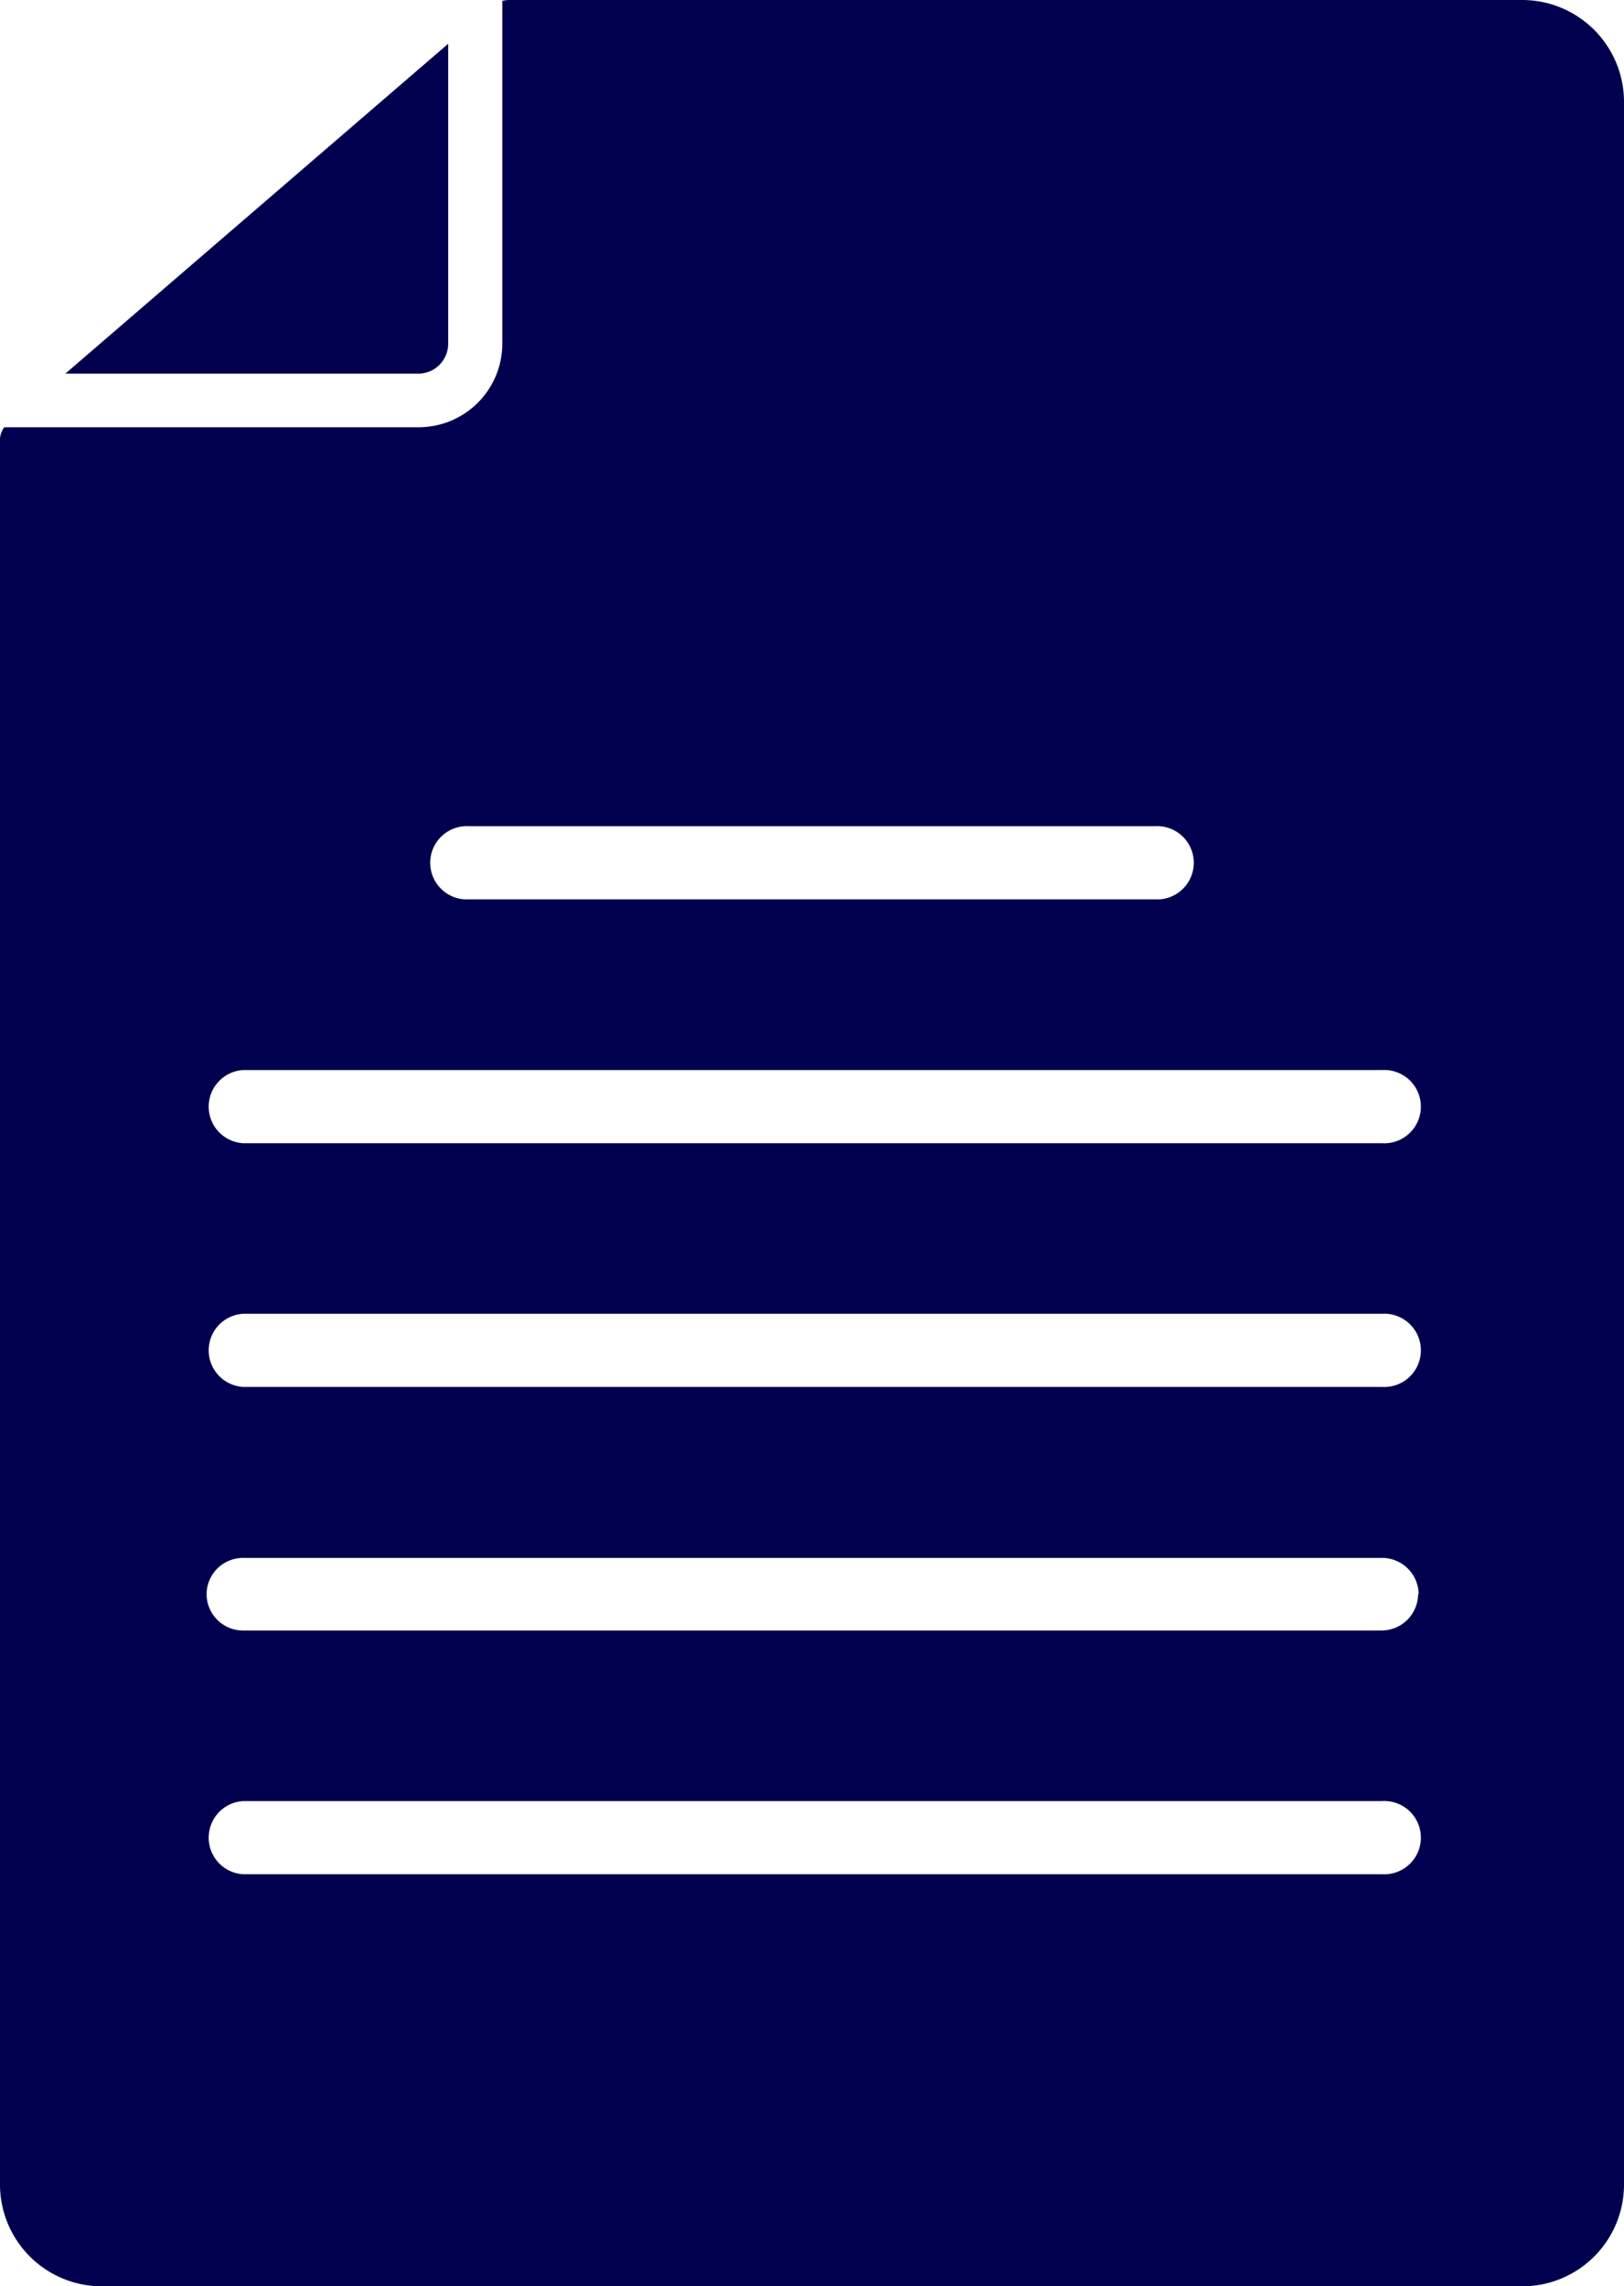
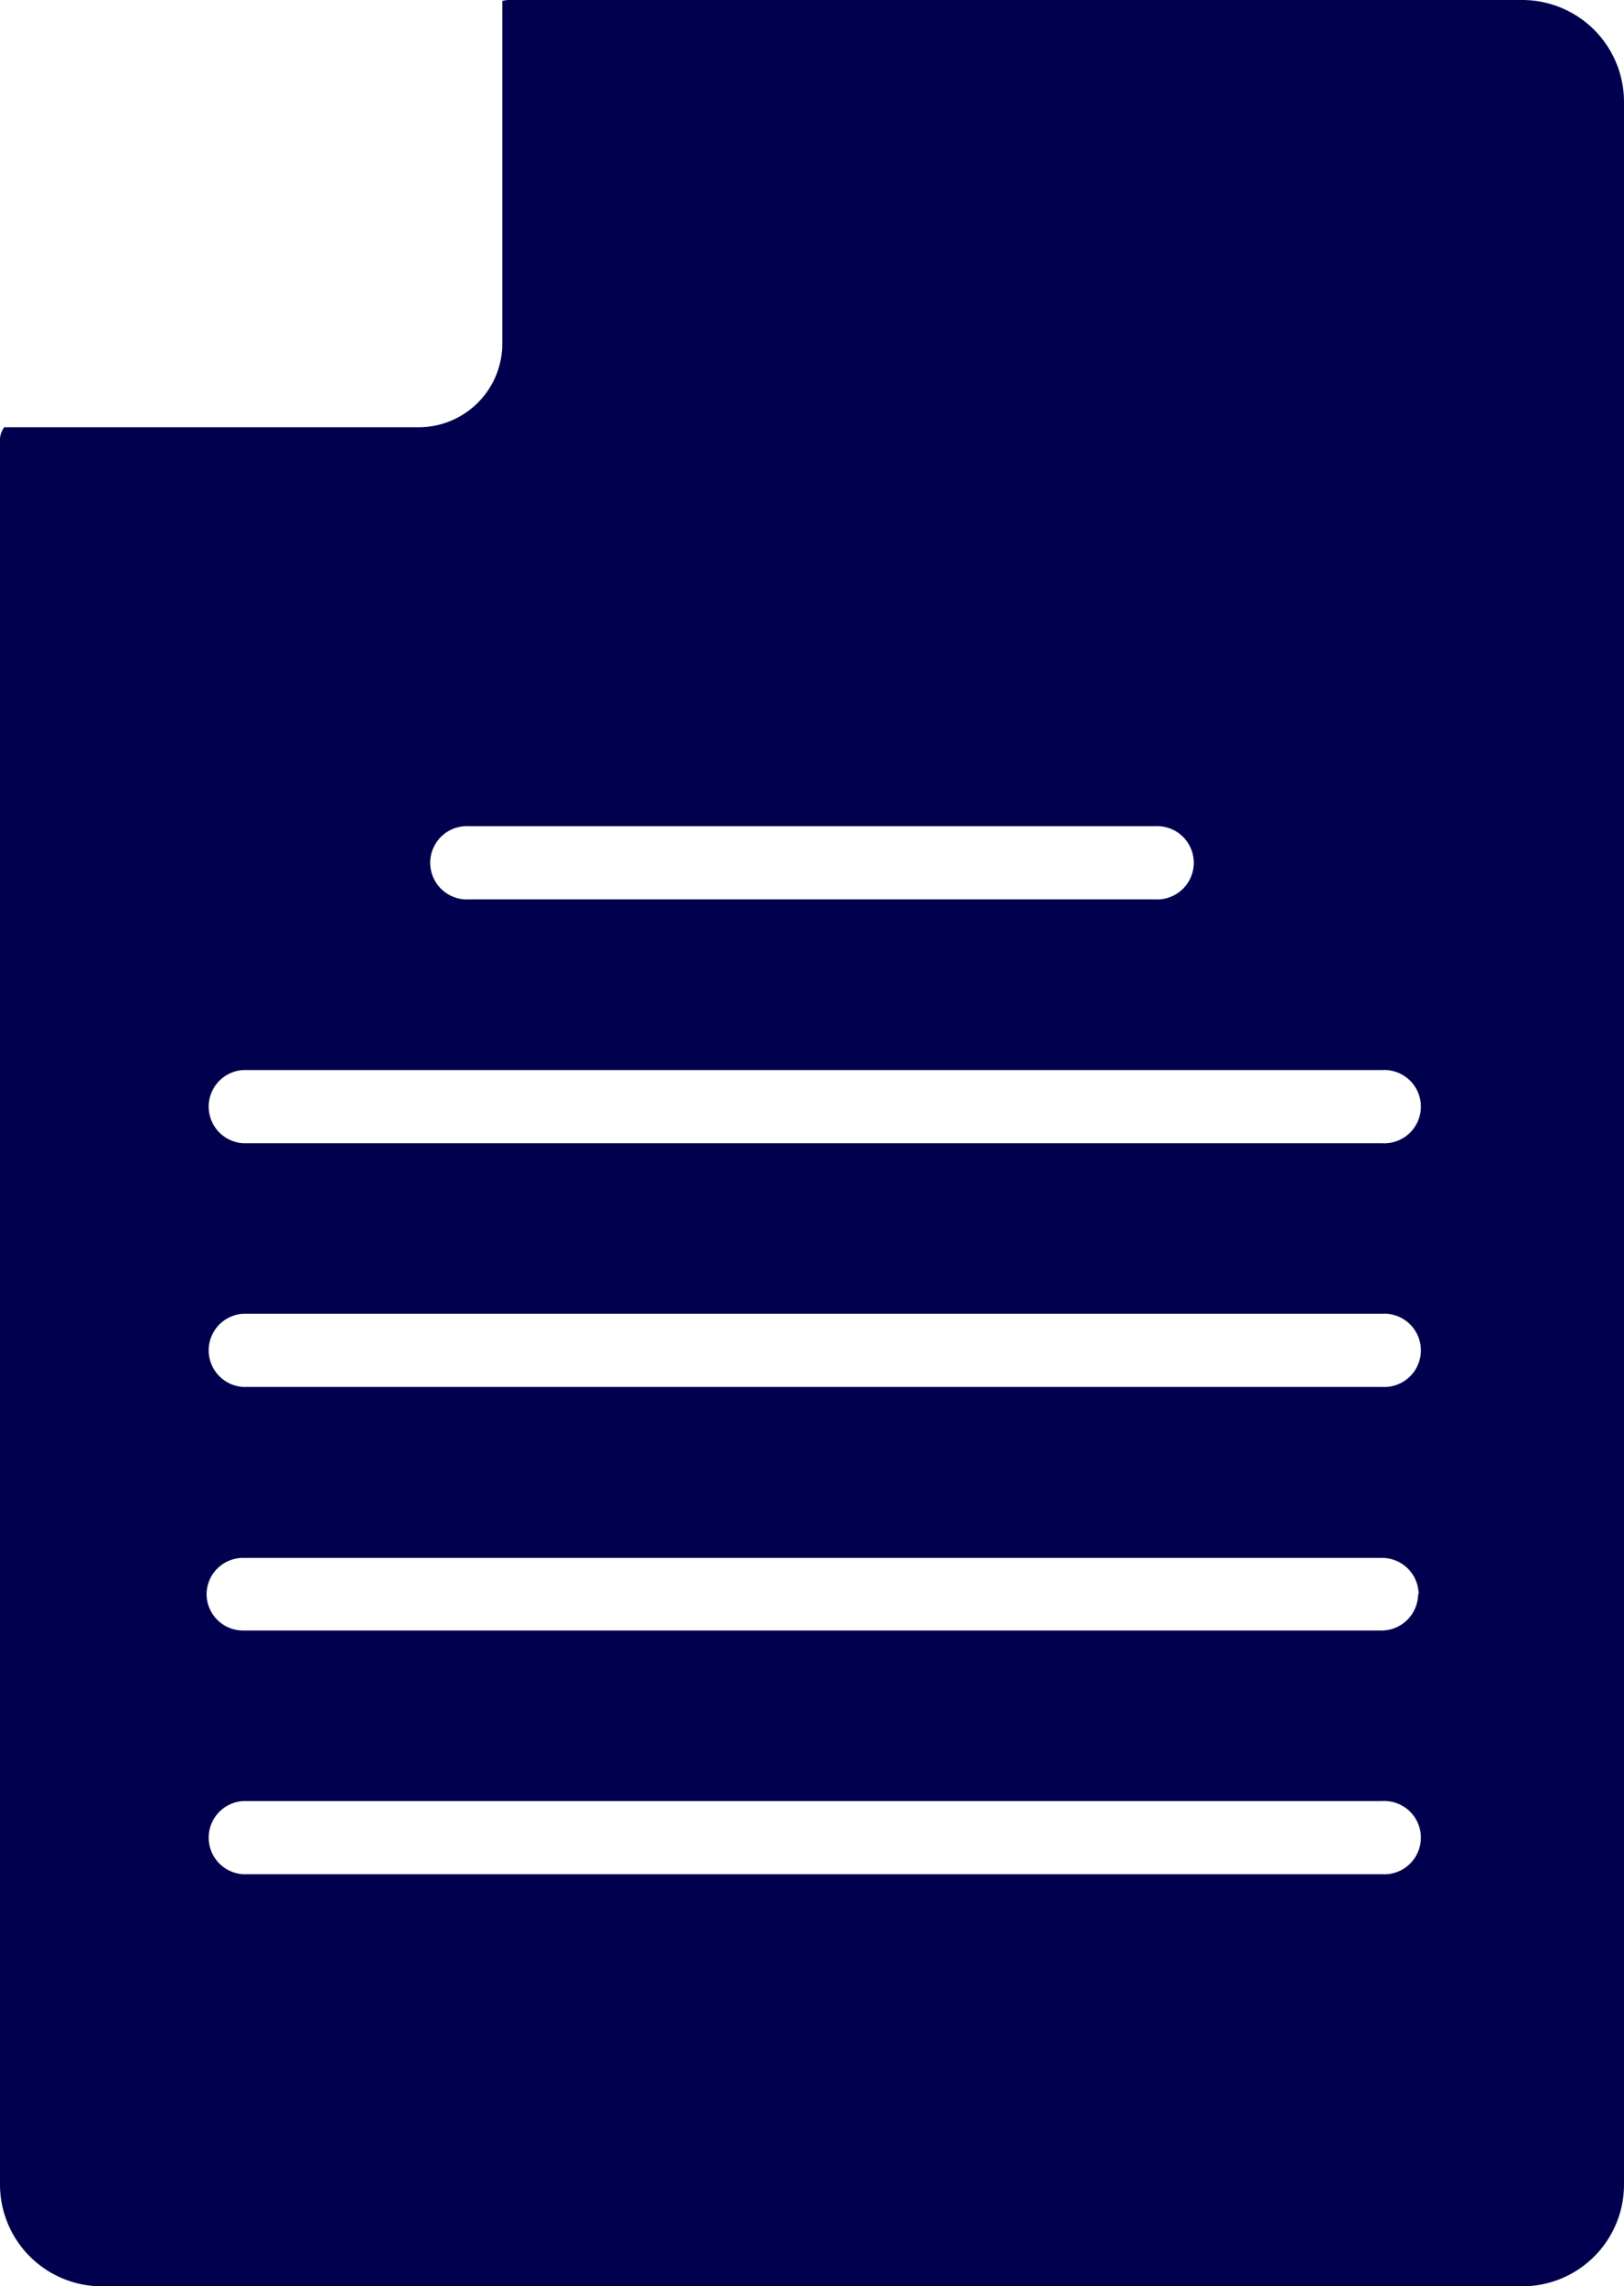
<svg xmlns="http://www.w3.org/2000/svg" id="Layer_1" data-name="Layer 1" viewBox="0 0 118.78 167.17">
  <defs>
    <style>.cls-1{fill:#00004e;}</style>
  </defs>
-   <path class="cls-1" d="M76,41.72V19.79L48,43.91H73.85A2.19,2.19,0,0,0,76,41.72Z" transform="translate(-43.22 -16.59)" />
  <path class="cls-1" d="M79.84,16.69h0Z" transform="translate(-43.22 -16.59)" />
  <path class="cls-1" d="M154.56,16.59H80.49a2,2,0,0,0-.53.07V41.72a6.12,6.12,0,0,1-6.11,6.11H43.53a1.6,1.6,0,0,0-.31,1.08V176.32a7.45,7.45,0,0,0,7.45,7.44H154.56a7.44,7.44,0,0,0,7.44-7.44V24A7.45,7.45,0,0,0,154.56,16.59ZM77.53,77h50.16a2.68,2.68,0,1,1,0,5.35H77.53a2.68,2.68,0,1,1,0-5.35Zm66.73,76.63H61a2.68,2.68,0,0,1,0-5.35h83.3a2.68,2.68,0,1,1,0,5.35Zm2.68-20.5a2.68,2.68,0,0,1-2.68,2.68H61a2.67,2.67,0,0,1-2.67-2.68h0A2.67,2.67,0,0,1,61,130.5h83.3a2.68,2.68,0,0,1,2.68,2.67ZM144.26,118H61a2.68,2.68,0,0,1,0-5.35h83.3a2.68,2.68,0,1,1,0,5.35Zm0-17.82H61a2.68,2.68,0,0,1,0-5.35h83.3a2.68,2.68,0,1,1,0,5.35Z" transform="translate(-43.22 -16.59)" />
</svg>